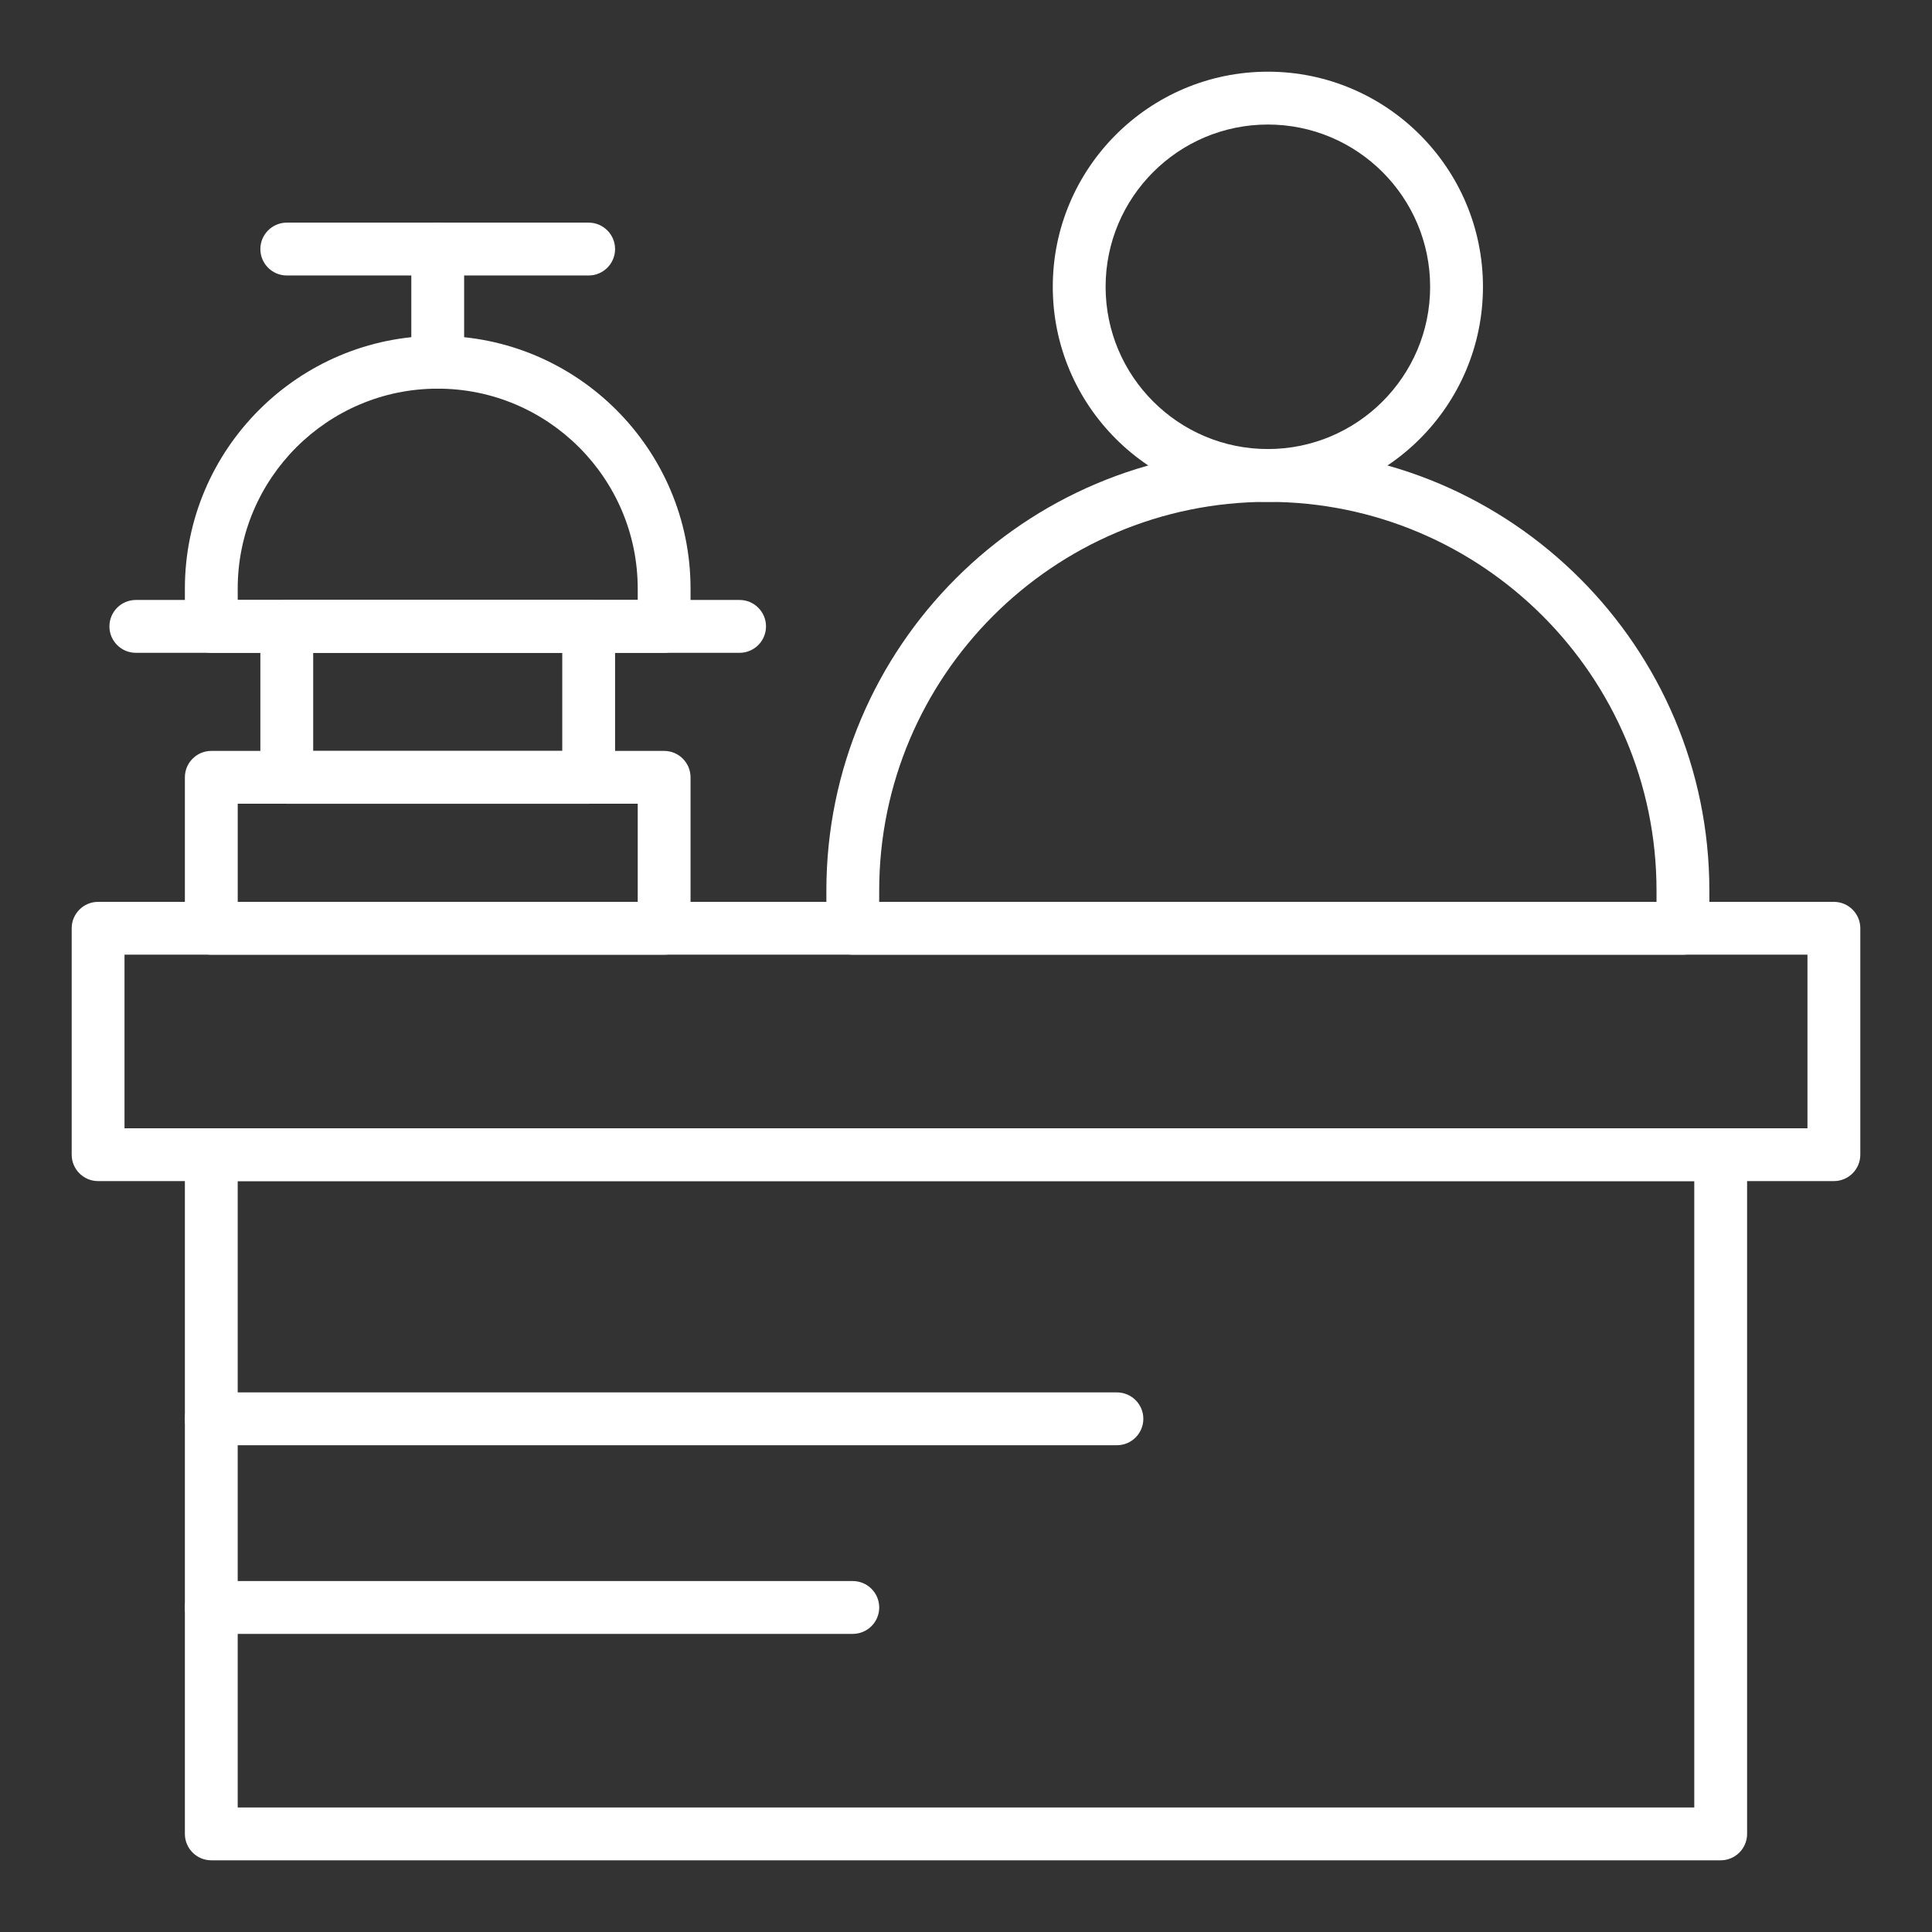
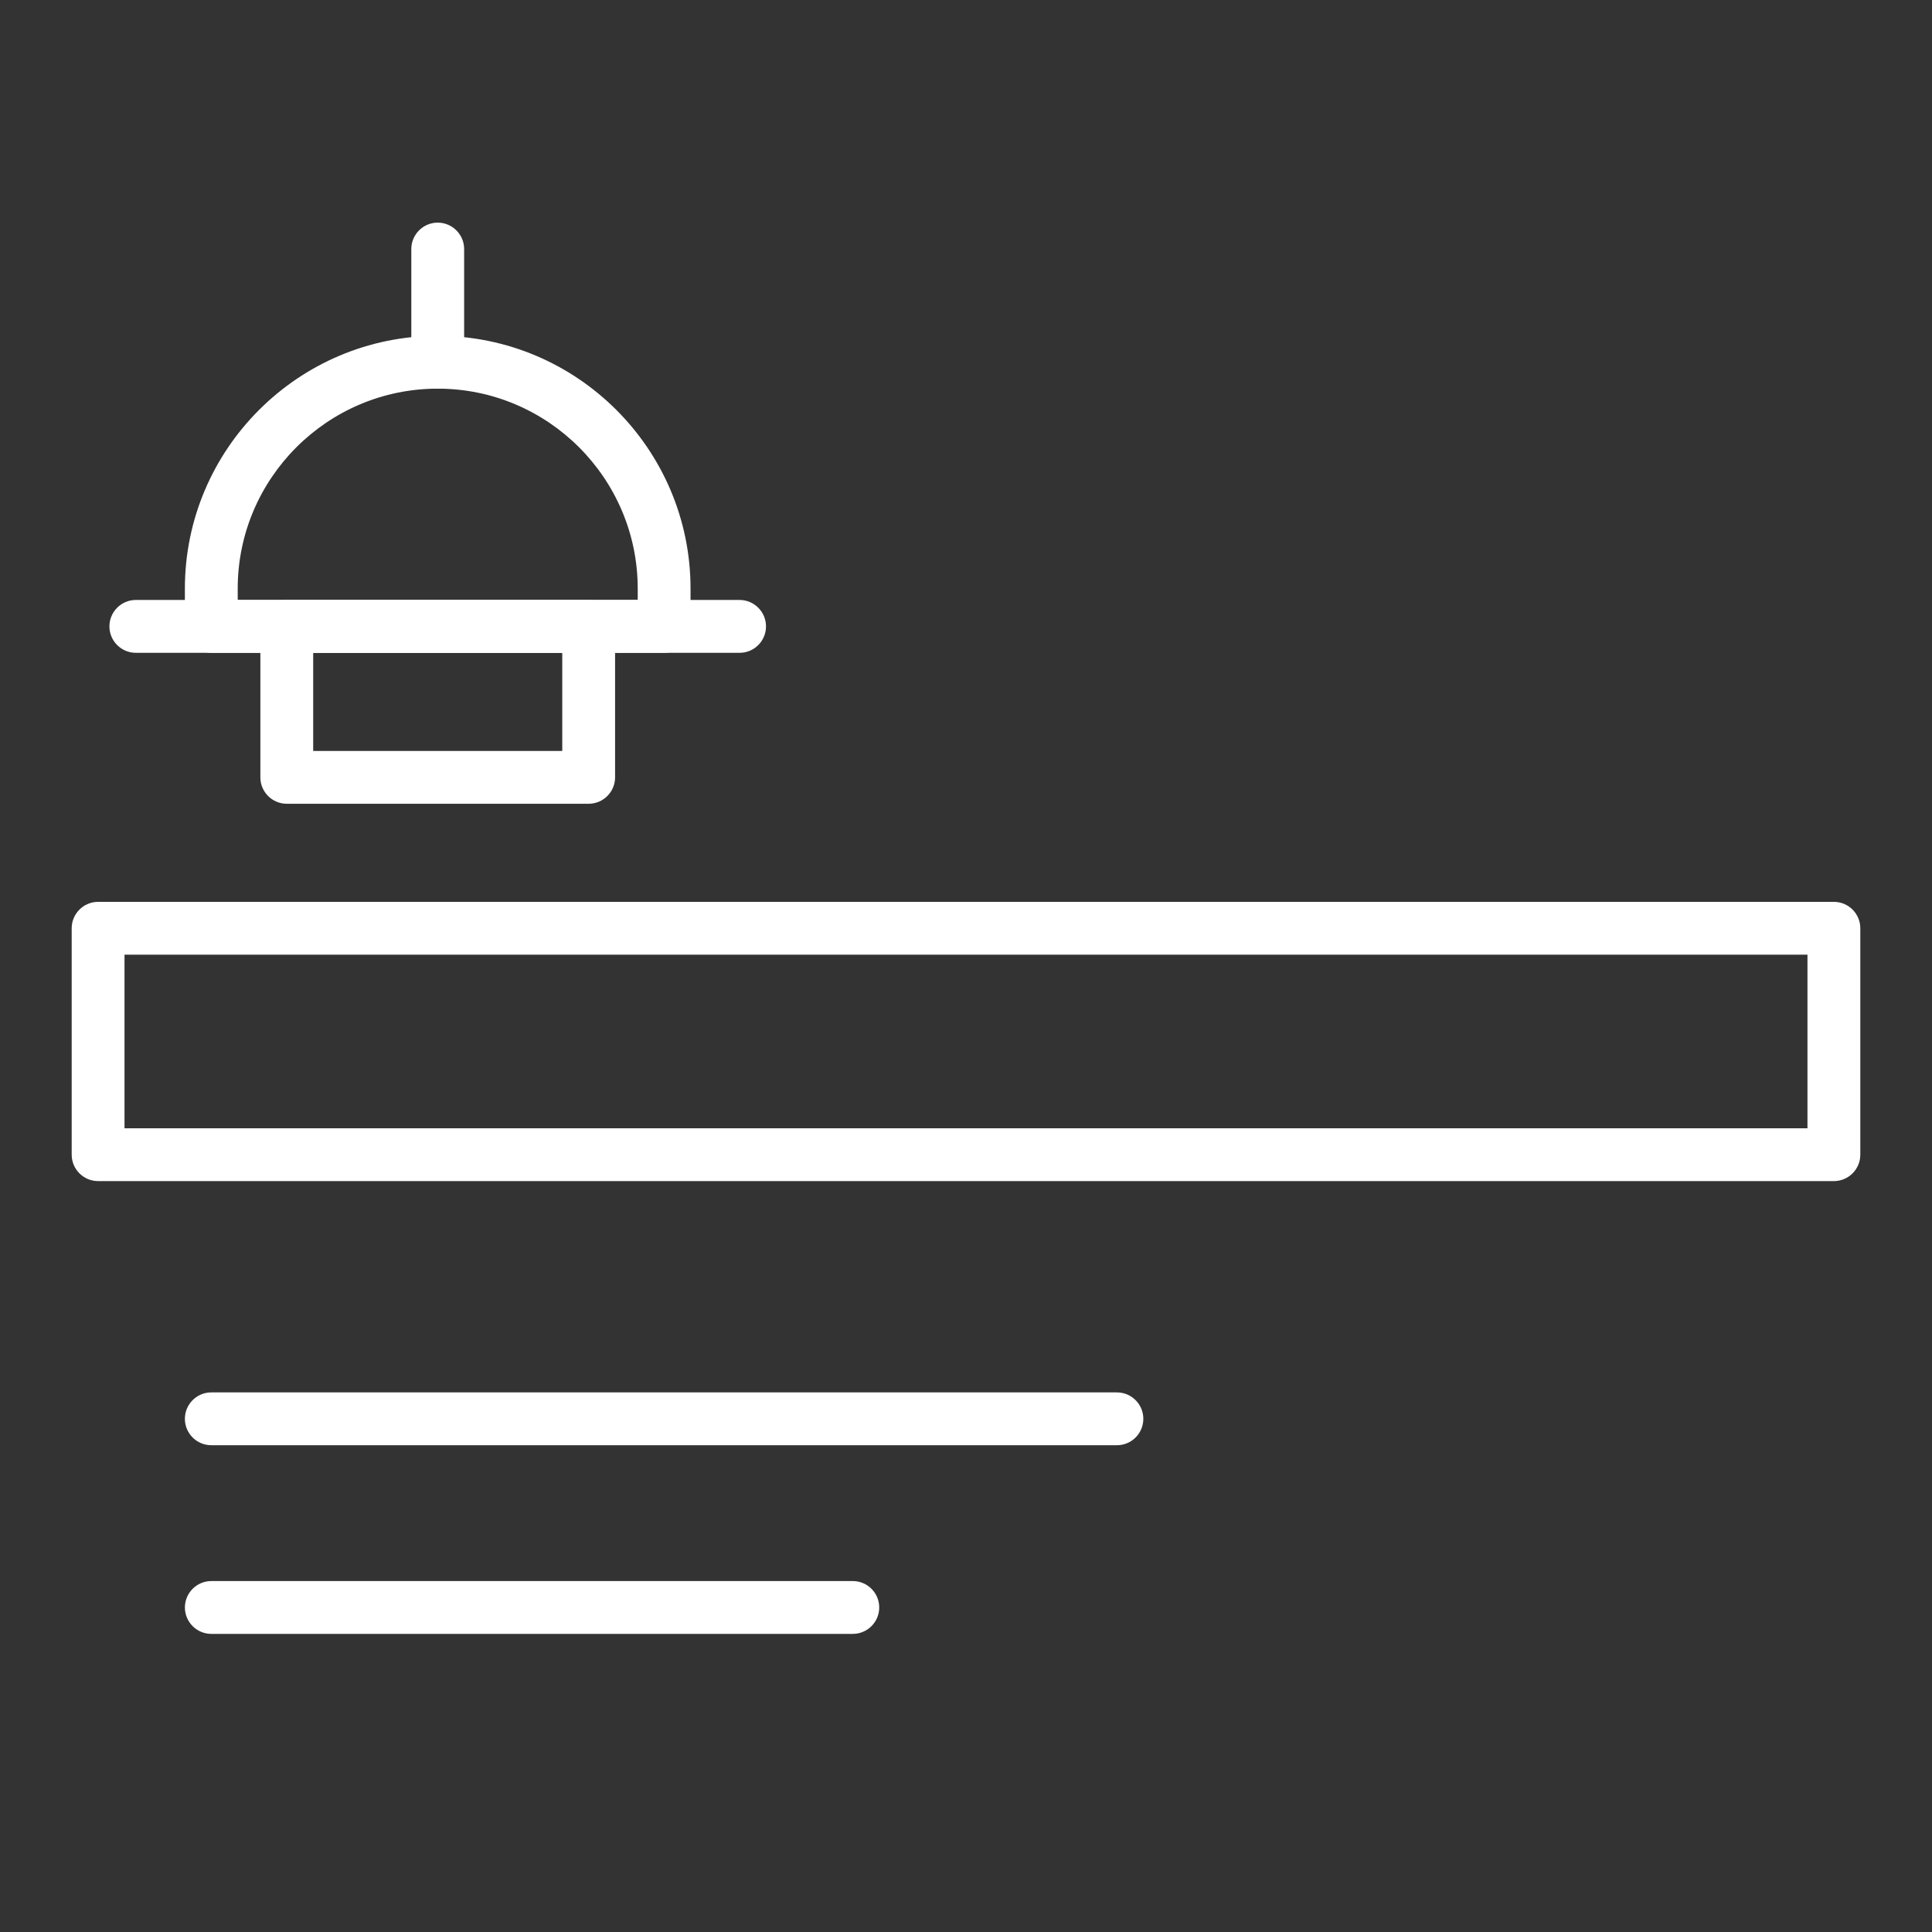
<svg xmlns="http://www.w3.org/2000/svg" width="85" height="85" viewBox="0 0 85 85" fill="none">
  <rect x="0" y="0" width="85" height="85" fill="#333333" stroke="none" />
-   <path d="M75.703 81.846H9.296C8.656 81.846 8.134 81.325 8.134 80.684V50.801C8.134 50.16 8.656 49.639 9.296 49.639H75.703C76.343 49.639 76.865 50.16 76.865 50.801V80.684C76.865 81.325 76.344 81.846 75.703 81.846ZM10.458 79.522H74.541V51.963H10.458V79.522Z" fill="white" />
  <path d="M80.684 51.963H4.316C3.675 51.963 3.154 51.442 3.154 50.801V40.84C3.154 40.199 3.675 39.678 4.316 39.678H80.684C81.325 39.678 81.846 40.199 81.846 40.84V50.801C81.846 51.442 81.325 51.963 80.684 51.963ZM5.478 49.639H79.521V42.002H5.478V49.639Z" fill="white" />
-   <path d="M74.043 42.002H37.519C36.878 42.002 36.357 41.48 36.357 40.84V39.18C36.357 28.468 45.069 19.755 55.781 19.755C66.493 19.755 75.205 28.468 75.205 39.18V40.84C75.205 41.48 74.683 42.002 74.043 42.002ZM38.681 39.678H72.88V39.179C72.88 29.75 65.21 22.08 55.78 22.08C46.351 22.08 38.681 29.75 38.681 39.179V39.678Z" fill="white" />
-   <path d="M55.781 22.08C50.562 22.08 46.318 17.837 46.318 12.617C46.318 7.398 50.562 3.154 55.781 3.154C61.001 3.154 65.244 7.398 65.244 12.617C65.244 17.837 61.001 22.08 55.781 22.08ZM55.781 5.479C51.843 5.479 48.642 8.68 48.642 12.618C48.642 16.556 51.843 19.756 55.781 19.756C59.716 19.756 62.92 16.556 62.92 12.618C62.92 8.68 59.719 5.479 55.781 5.479Z" fill="white" />
-   <path d="M49.14 63.584H9.296C8.656 63.584 8.134 63.063 8.134 62.422C8.134 61.781 8.656 61.26 9.296 61.26H49.14C49.781 61.26 50.302 61.781 50.302 62.422C50.302 63.063 49.781 63.584 49.14 63.584Z" fill="white" />
+   <path d="M49.14 63.584H9.296C8.656 63.584 8.134 63.063 8.134 62.422C8.134 61.781 8.656 61.26 9.296 61.26H49.14C49.781 61.26 50.302 61.781 50.302 62.422C50.302 63.063 49.781 63.584 49.14 63.584" fill="white" />
  <path d="M37.52 71.884H9.297C8.656 71.884 8.135 71.363 8.135 70.722C8.135 70.081 8.656 69.56 9.297 69.56H37.52C38.161 69.56 38.682 70.081 38.682 70.722C38.682 71.363 38.161 71.884 37.52 71.884Z" fill="white" />
-   <path d="M29.219 42.002H9.296C8.656 42.002 8.134 41.481 8.134 40.84V34.199C8.134 33.558 8.656 33.037 9.296 33.037H29.219C29.86 33.037 30.381 33.558 30.381 34.199V40.84C30.381 41.481 29.86 42.002 29.219 42.002ZM10.459 39.678H28.057V35.361H10.459V39.678Z" fill="white" />
  <path d="M29.219 28.721H9.296C8.656 28.721 8.134 28.2 8.134 27.559V25.898C8.134 19.766 13.125 14.775 19.257 14.775C25.39 14.775 30.381 19.766 30.381 25.898V27.559C30.381 28.2 29.86 28.721 29.219 28.721ZM10.459 26.396H28.057V25.898C28.057 21.047 24.109 17.099 19.258 17.099C14.406 17.099 10.458 21.047 10.458 25.898L10.459 26.396Z" fill="white" />
  <path d="M32.539 28.721H5.976C5.335 28.721 4.814 28.2 4.814 27.559C4.814 26.918 5.335 26.396 5.976 26.396H32.539C33.18 26.396 33.701 26.918 33.701 27.559C33.701 28.2 33.18 28.721 32.539 28.721Z" fill="white" />
  <path d="M25.899 35.362H12.617C11.976 35.362 11.455 34.841 11.455 34.2V27.559C11.455 26.918 11.976 26.397 12.617 26.397H25.899C26.539 26.397 27.061 26.918 27.061 27.559V34.2C27.061 34.841 26.539 35.362 25.899 35.362ZM13.779 33.038H24.737V28.721H13.779V33.038Z" fill="white" />
  <path d="M19.258 17.1C18.617 17.1 18.096 16.578 18.096 15.938V10.957C18.096 10.316 18.617 9.795 19.258 9.795C19.898 9.795 20.42 10.316 20.42 10.957V15.938C20.42 16.578 19.898 17.1 19.258 17.1Z" fill="white" />
-   <path d="M25.899 12.12H12.617C11.976 12.12 11.455 11.598 11.455 10.958C11.455 10.317 11.976 9.795 12.617 9.795H25.899C26.539 9.795 27.061 10.317 27.061 10.958C27.061 11.598 26.539 12.12 25.899 12.12Z" fill="white" />
</svg>